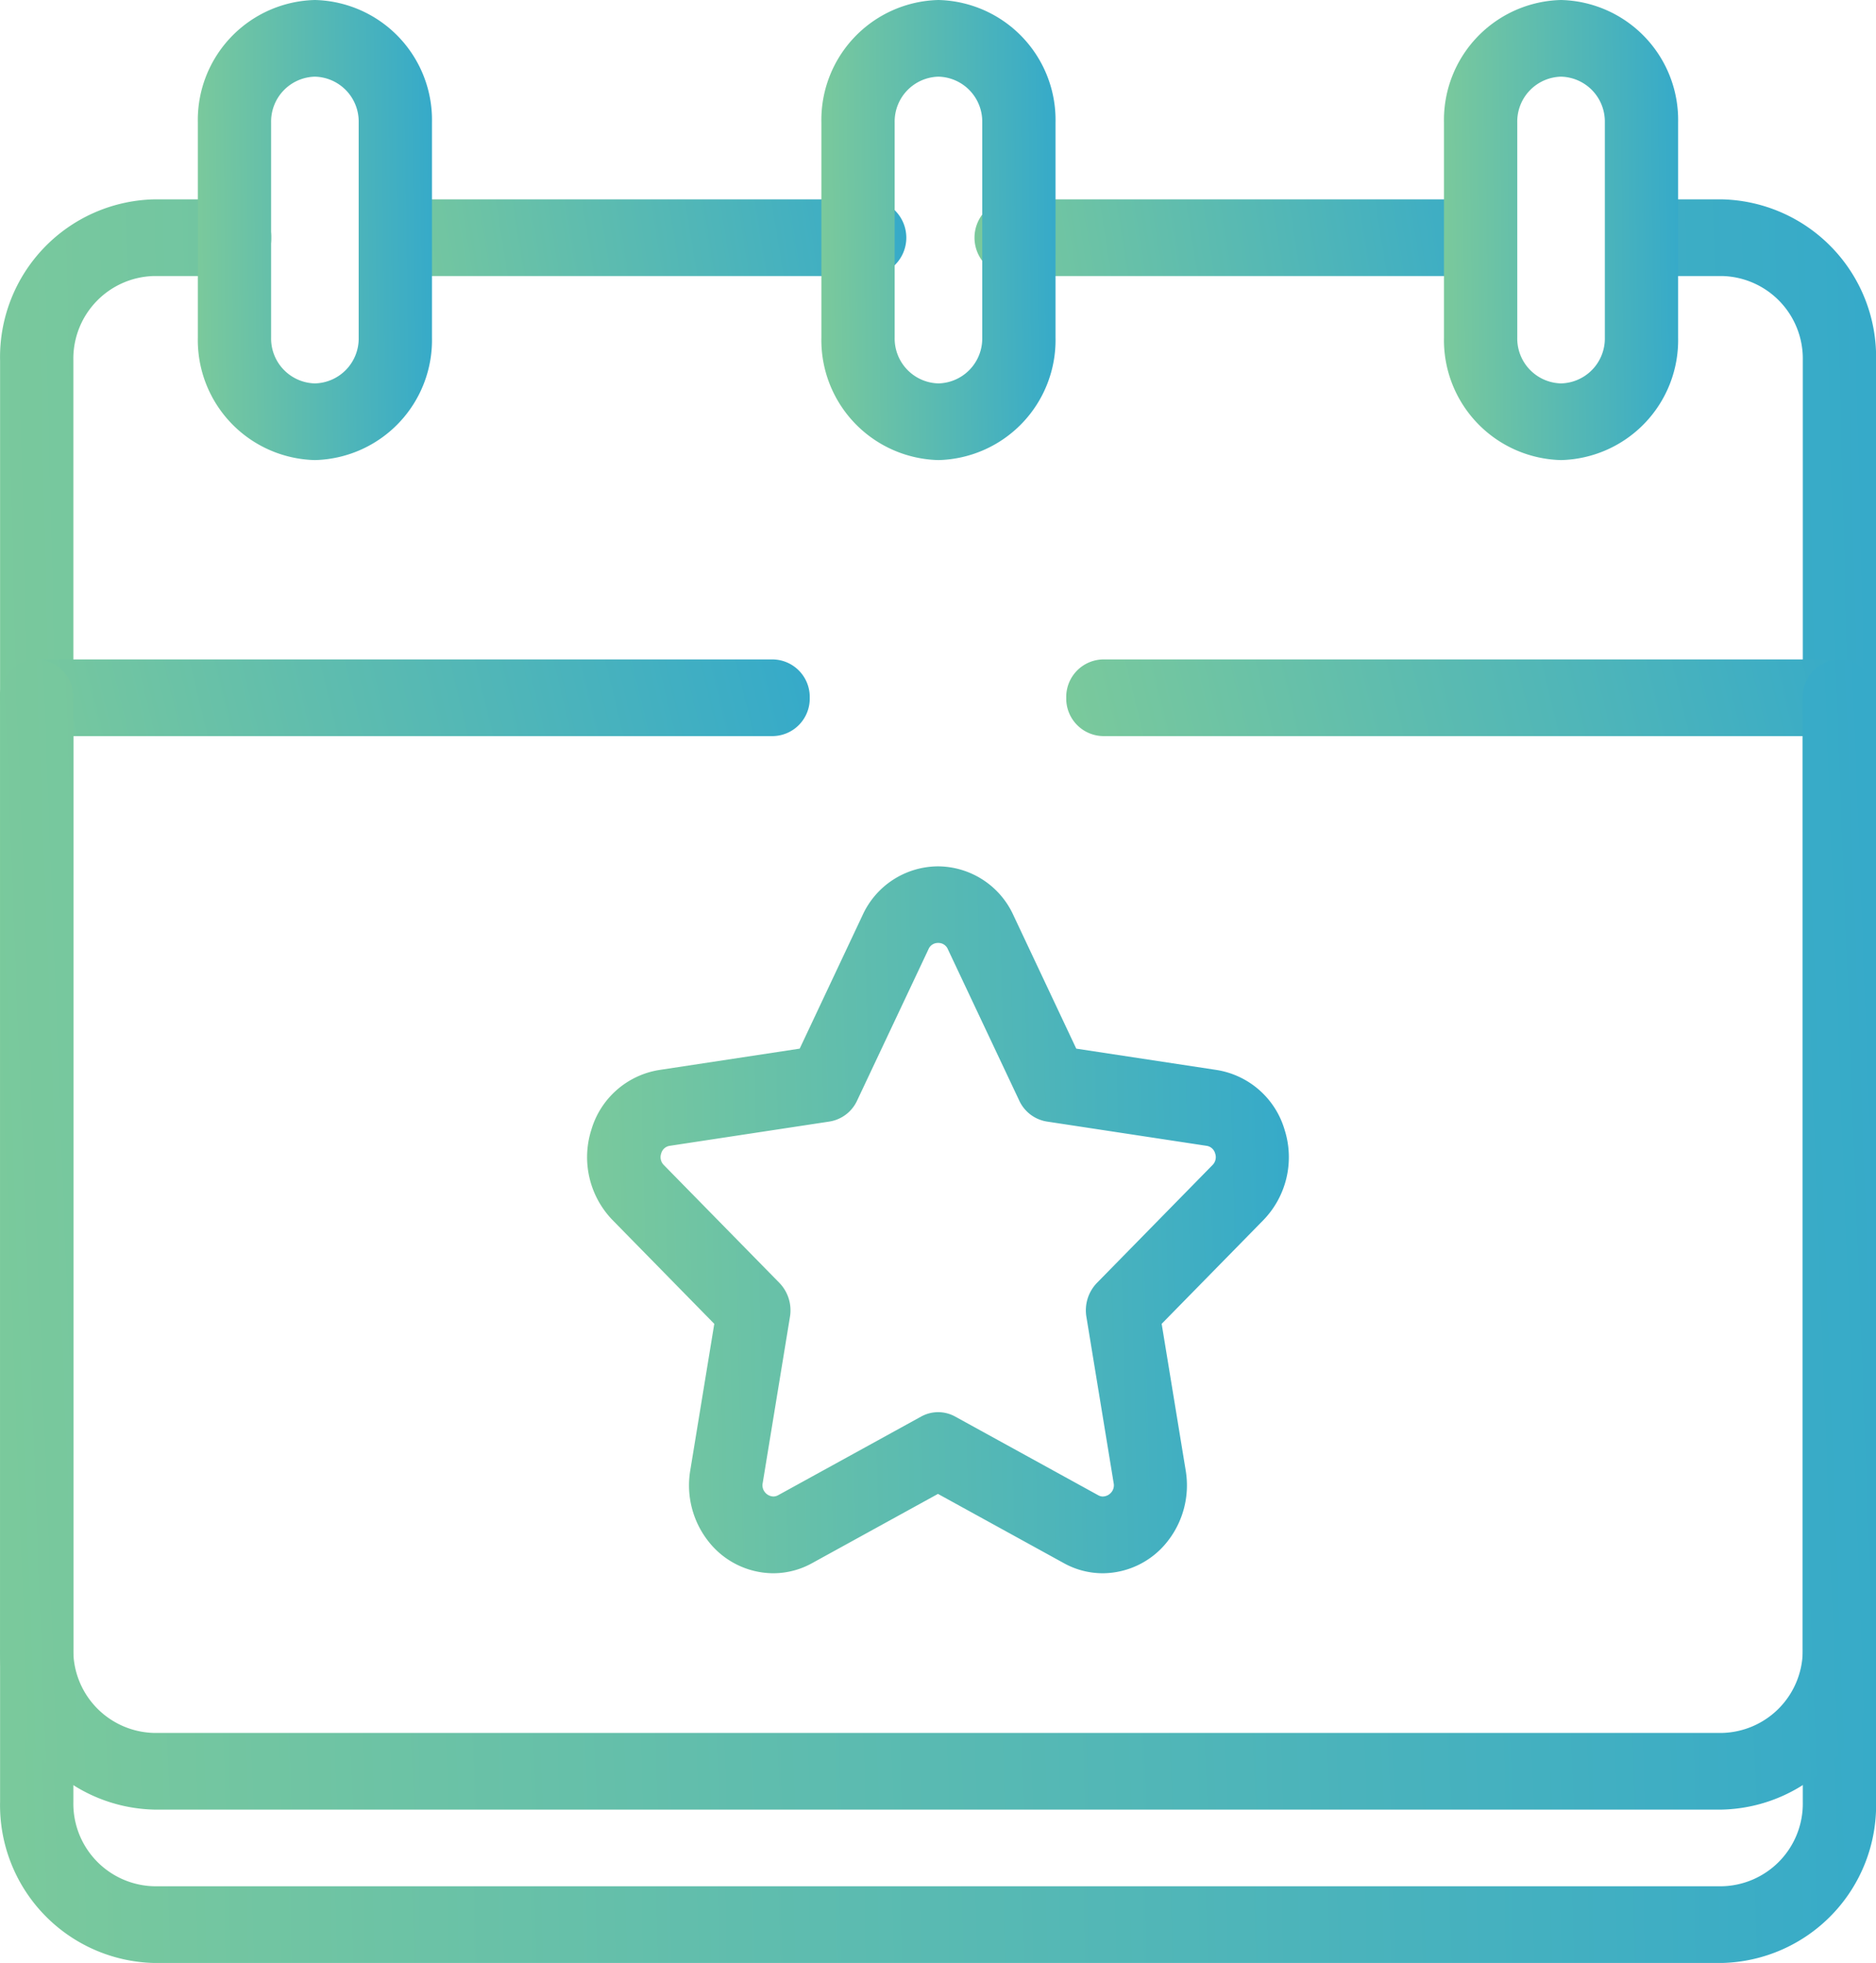
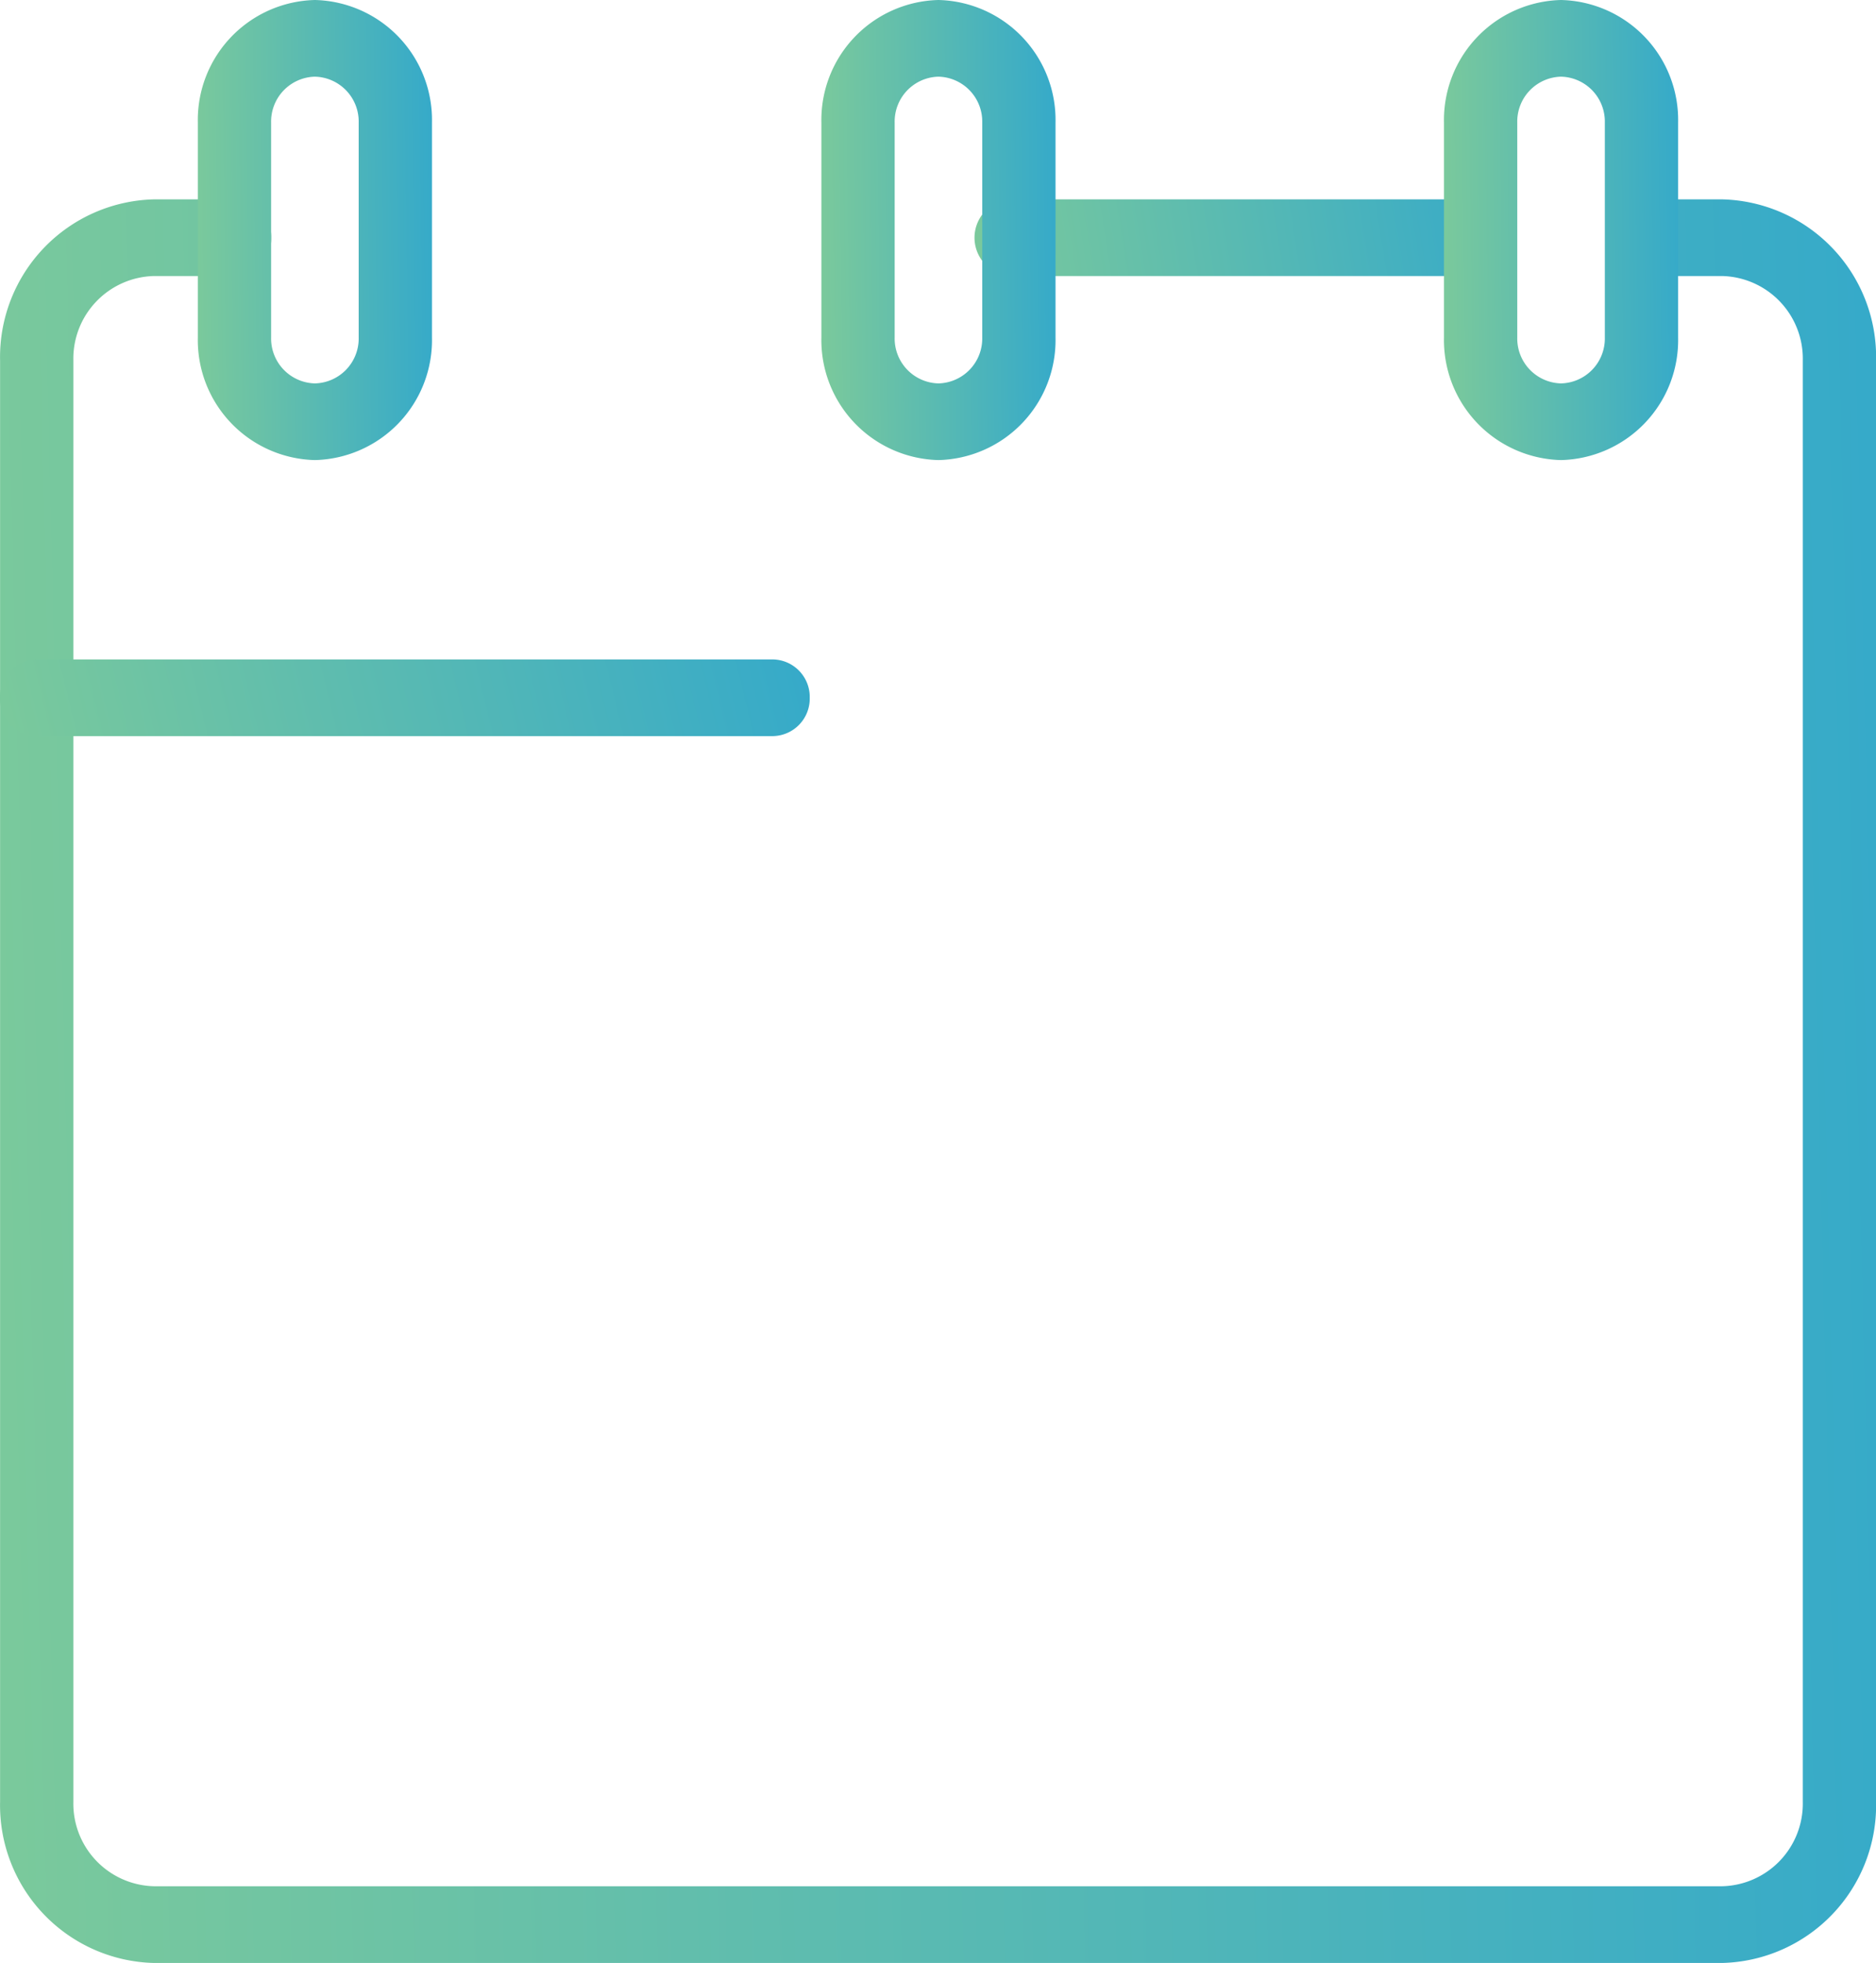
<svg xmlns="http://www.w3.org/2000/svg" width="74.724" height="78.19" viewBox="0 0 74.724 78.19">
  <defs>
    <linearGradient id="linear-gradient" y1="0.433" x2="1" y2="0.41" gradientUnits="objectBoundingBox">
      <stop offset="0" stop-color="#7ac99c" />
      <stop offset="1" stop-color="#36aac9" />
    </linearGradient>
    <clipPath id="clip-path">
      <path id="path2177" d="M0-682.665H74.724v78.19H0Z" transform="translate(0 682.665)" fill="url(#linear-gradient)" />
    </clipPath>
  </defs>
  <g id="g2163" transform="translate(0 682.665)">
    <g id="g2165" transform="translate(14.771 -674.724)">
-       <path id="path2167" d="M-153.087-10.279h-18.275a1.527,1.527,0,0,1-1.527-1.527,1.527,1.527,0,0,1,1.527-1.527h18.275a1.527,1.527,0,0,1,1.527,1.527A1.527,1.527,0,0,1-153.087-10.279Z" transform="translate(172.889 13.333)" fill="url(#linear-gradient)" />
-     </g>
+       </g>
    <g id="g2169" transform="translate(38.815 -674.724)">
      <path id="path2171" d="M-153.086-10.279H-171.36a1.527,1.527,0,0,1-1.527-1.527,1.527,1.527,0,0,1,1.527-1.527h18.275a1.527,1.527,0,0,1,1.527,1.527A1.527,1.527,0,0,1-153.086-10.279Z" transform="translate(172.888 13.333)" fill="url(#linear-gradient)" />
    </g>
    <g id="g2173" transform="translate(0 -682.665)">
      <g id="g2175" clip-path="url(#clip-path)">
        <g id="g2181" transform="translate(0 7.941)">
          <path id="path2183" d="M-16.739,56.916H-79.2a6.284,6.284,0,0,1-6.13-6.414V-6.919a6.284,6.284,0,0,1,6.13-6.414h3.211a1.494,1.494,0,0,1,1.459,1.527,1.494,1.494,0,0,1-1.459,1.527H-79.2a3.292,3.292,0,0,0-3.211,3.36V50.5a3.292,3.292,0,0,0,3.211,3.36h62.464a3.292,3.292,0,0,0,3.211-3.36V-6.919a3.292,3.292,0,0,0-3.211-3.36h-2.919a1.494,1.494,0,0,1-1.459-1.527,1.494,1.494,0,0,1,1.459-1.527h2.919a6.284,6.284,0,0,1,6.13,6.414V50.5A6.284,6.284,0,0,1-16.739,56.916Z" transform="translate(85.333 13.333)" fill="url(#linear-gradient)" />
        </g>
        <g id="g2185" transform="translate(42.47 26.267)">
-           <path id="path2187" d="M17.461-10.279H-11.874a1.494,1.494,0,0,1-1.459-1.527,1.494,1.494,0,0,1,1.459-1.527H17.461a1.494,1.494,0,0,1,1.459,1.527A1.494,1.494,0,0,1,17.461-10.279Z" transform="translate(13.333 13.333)" fill="url(#linear-gradient)" />
-         </g>
+           </g>
        <g id="g2189" transform="translate(0 26.267)">
          <path id="path2191" d="M17.461-10.279H-11.874a1.494,1.494,0,0,1-1.459-1.527,1.494,1.494,0,0,1,1.459-1.527H17.461a1.494,1.494,0,0,1,1.459,1.527A1.494,1.494,0,0,1,17.461-10.279Z" transform="translate(13.333 13.333)" fill="url(#linear-gradient)" />
        </g>
        <g id="g2193" transform="translate(7.881 0)">
          <path id="path2195" d="M-37.935-128.34a4.78,4.78,0,0,1-4.663-4.879v-8.568a4.78,4.78,0,0,1,4.663-4.879,4.78,4.78,0,0,1,4.663,4.879v8.568A4.78,4.78,0,0,1-37.935-128.34Zm0-15.272a1.788,1.788,0,0,0-1.744,1.825v8.568a1.788,1.788,0,0,0,1.744,1.825,1.788,1.788,0,0,0,1.744-1.825v-8.568A1.788,1.788,0,0,0-37.935-143.612Z" transform="translate(42.597 146.666)" fill="url(#linear-gradient)" />
        </g>
        <g id="g2197" transform="translate(57.517 0)">
          <path id="path2199" d="M-37.935-128.34a4.78,4.78,0,0,1-4.663-4.879v-8.568a4.78,4.78,0,0,1,4.663-4.879,4.78,4.78,0,0,1,4.663,4.879v8.568A4.78,4.78,0,0,1-37.935-128.34Zm0-15.272a1.788,1.788,0,0,0-1.744,1.825v8.568a1.788,1.788,0,0,0,1.744,1.825,1.788,1.788,0,0,0,1.744-1.825v-8.568A1.788,1.788,0,0,0-37.935-143.612Z" transform="translate(42.597 146.666)" fill="url(#linear-gradient)" />
        </g>
        <g id="g2201" transform="translate(32.718 0)">
          <path id="path2203" d="M-37.935-128.34a4.78,4.78,0,0,1-4.663-4.879v-8.568a4.78,4.78,0,0,1,4.663-4.879,4.78,4.78,0,0,1,4.663,4.879v8.568A4.78,4.78,0,0,1-37.935-128.34Zm0-15.272a1.788,1.788,0,0,0-1.744,1.825v8.568a1.788,1.788,0,0,0,1.744,1.825,1.788,1.788,0,0,0,1.744-1.825v-8.568A1.788,1.788,0,0,0-37.935-143.612Z" transform="translate(42.597 146.666)" fill="url(#linear-gradient)" />
        </g>
        <g id="g2205" transform="translate(0 26.267)">
-           <path id="path2207" d="M55.261,32.481H-7.2a6.284,6.284,0,0,1-6.13-6.414V-11.806a1.494,1.494,0,0,1,1.459-1.527,1.494,1.494,0,0,1,1.459,1.527V26.067A3.292,3.292,0,0,0-7.2,29.427H55.261a3.292,3.292,0,0,0,3.211-3.36V-11.806a1.494,1.494,0,0,1,1.459-1.527,1.494,1.494,0,0,1,1.459,1.527V26.067A6.284,6.284,0,0,1,55.261,32.481Z" transform="translate(13.333 13.333)" fill="url(#linear-gradient)" />
-         </g>
+           </g>
        <g id="g2209" transform="translate(37.362 27.794)">
          <path id="path2211" fill="url(#linear-gradient)" />
        </g>
        <g id="g2213" transform="translate(23.394 34.509)">
-           <path id="path2215" d="M-129.185-22.962a3.319,3.319,0,0,1,3,1.954l2.5,5.307,5.6.851a3.375,3.375,0,0,1,2.7,2.386,3.6,3.6,0,0,1-.848,3.594l-4.05,4.131.956,5.833a3.605,3.605,0,0,1-.733,2.845,3.3,3.3,0,0,1-2.568,1.257,3.2,3.2,0,0,1-1.559-.407l-5.006-2.754-5.006,2.754a3.2,3.2,0,0,1-1.559.407,3.3,3.3,0,0,1-2.568-1.257,3.605,3.605,0,0,1-.733-2.845l.956-5.833-4.05-4.131a3.6,3.6,0,0,1-.848-3.594,3.375,3.375,0,0,1,2.7-2.386l5.6-.851,2.5-5.307A3.318,3.318,0,0,1-129.185-22.962Zm6.565,25.1a.449.449,0,0,0,.337-.172.433.433,0,0,0,.088-.36l-1.086-6.624a1.572,1.572,0,0,1,.42-1.352l4.6-4.691a.442.442,0,0,0,.109-.463.416.416,0,0,0-.348-.307l-6.356-.966a1.466,1.466,0,0,1-1.1-.835l-2.842-6.027a.406.406,0,0,0-.387-.252.406.406,0,0,0-.387.252l-2.842,6.027a1.466,1.466,0,0,1-1.1.835l-6.356.966a.415.415,0,0,0-.348.307.442.442,0,0,0,.109.463l4.6,4.691a1.572,1.572,0,0,1,.42,1.352l-1.086,6.624a.433.433,0,0,0,.088.36.449.449,0,0,0,.337.172.411.411,0,0,0,.2-.056l5.685-3.127a1.4,1.4,0,0,1,1.358,0l5.685,3.127A.412.412,0,0,0-122.62,2.14Z" transform="translate(143.16 22.962)" fill="url(#linear-gradient)" />
-         </g>
+           </g>
      </g>
    </g>
  </g>
</svg>